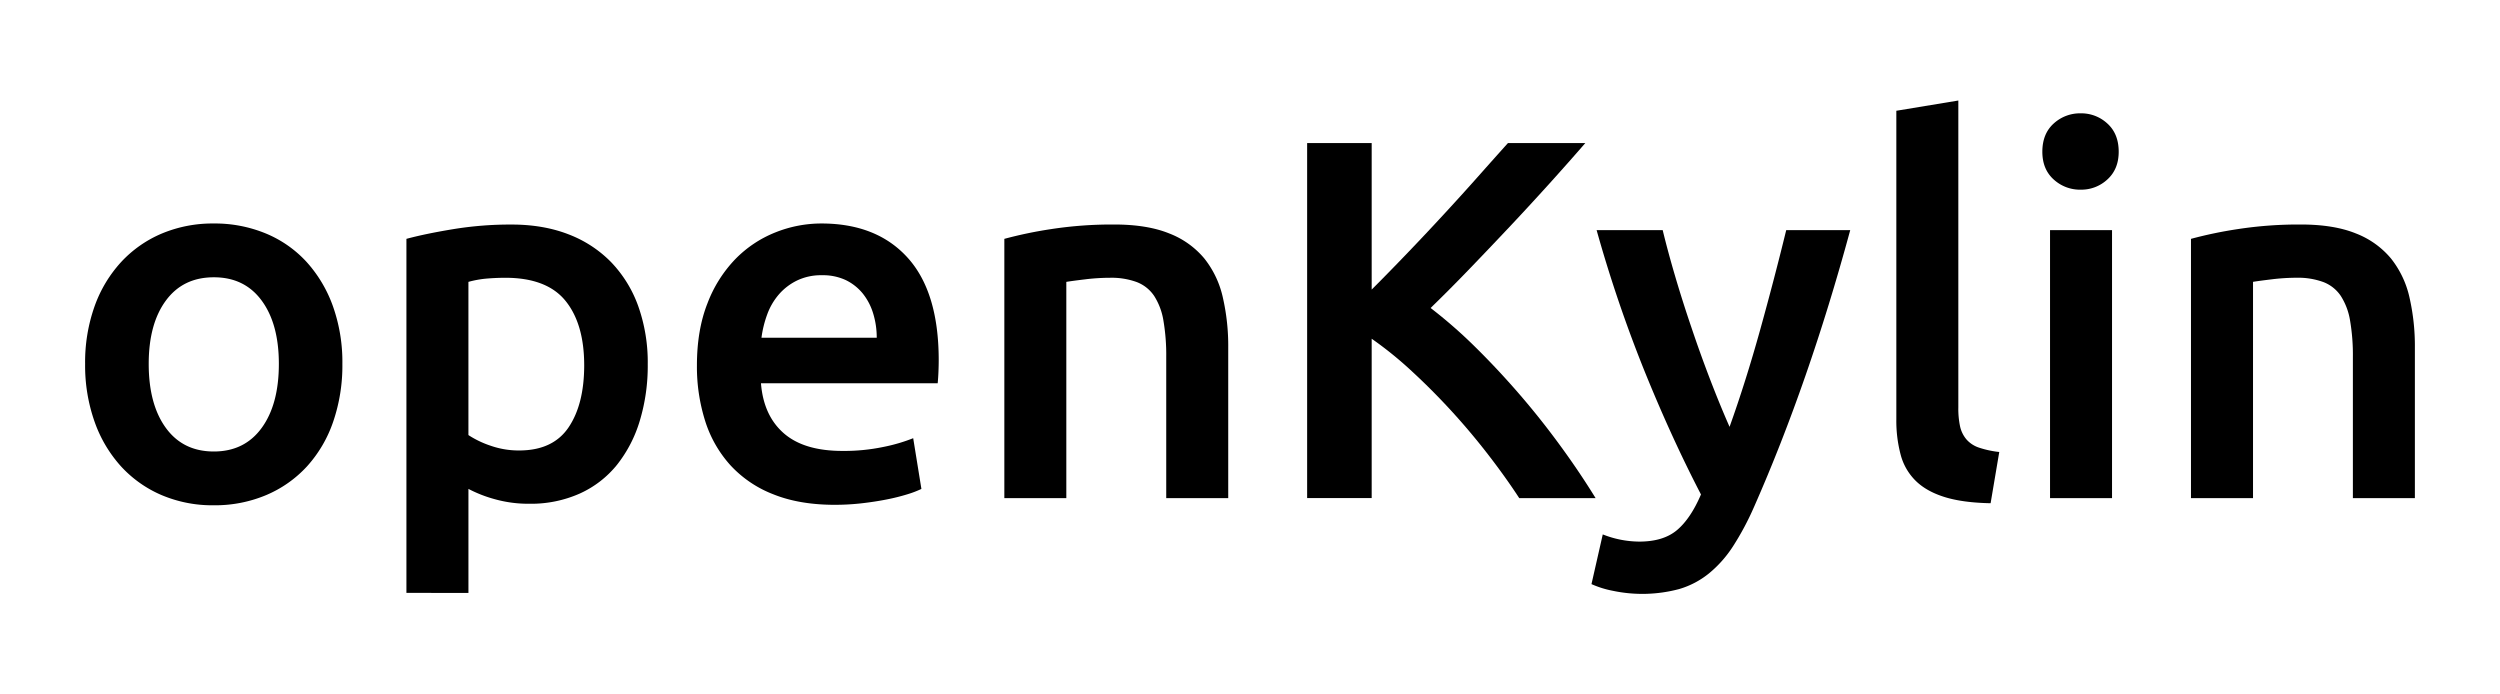
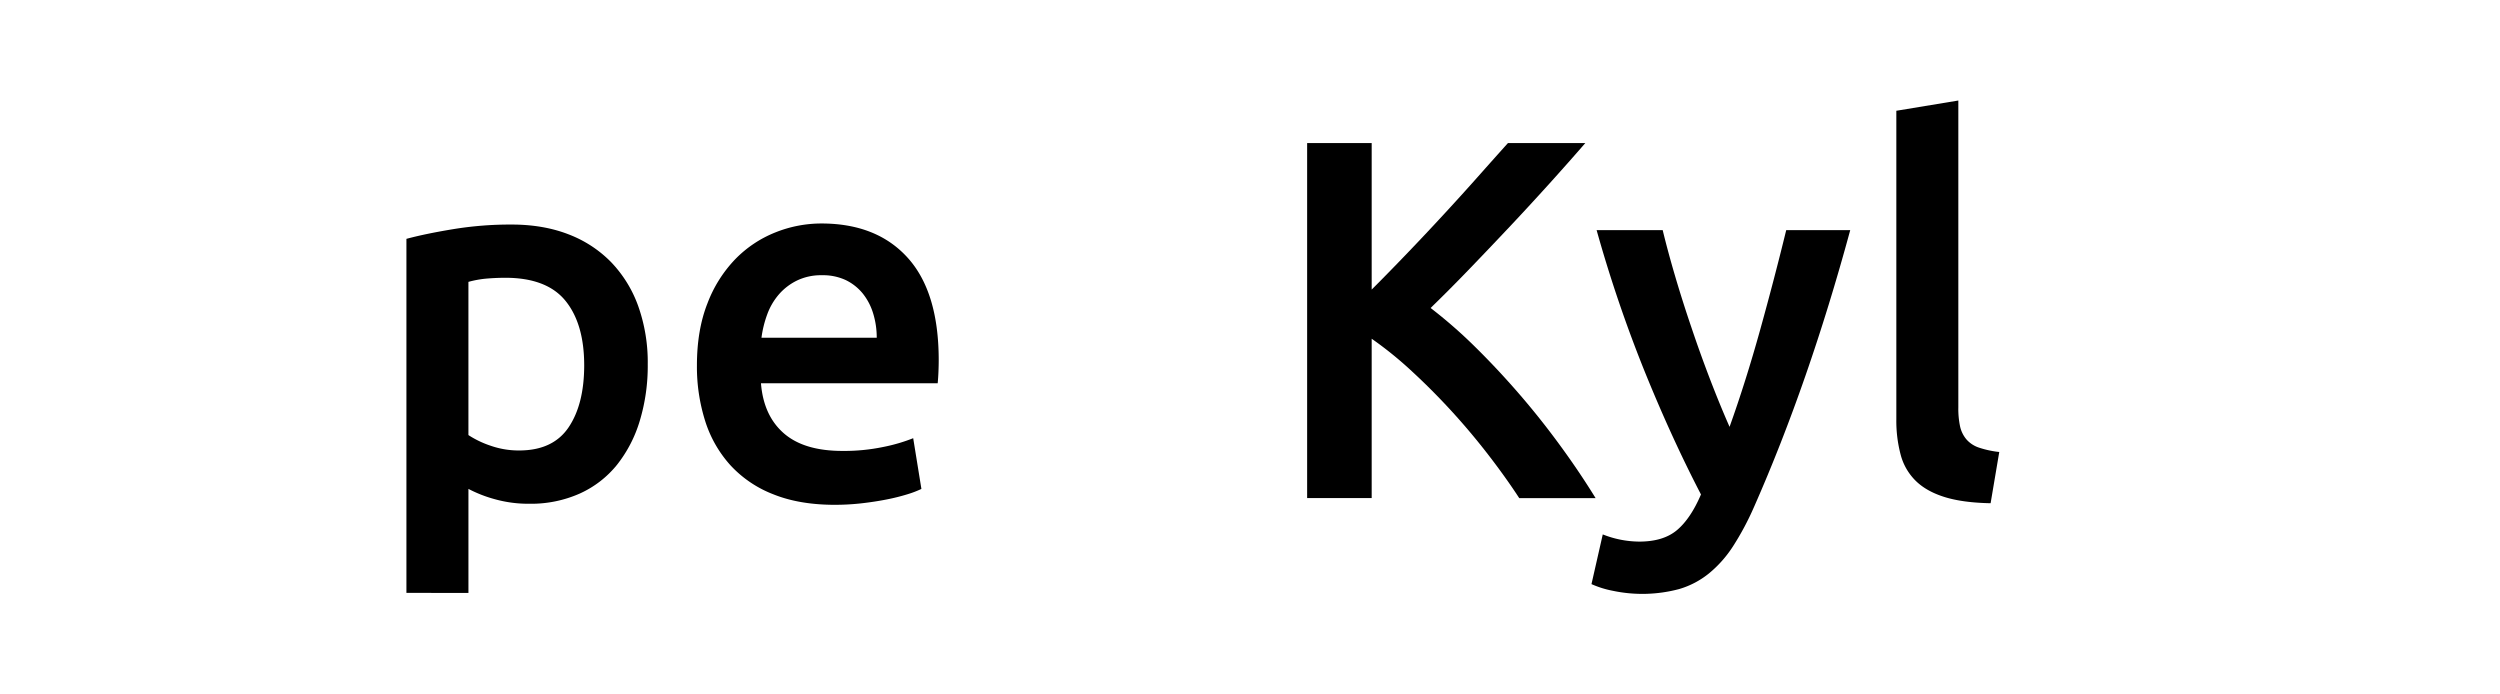
<svg xmlns="http://www.w3.org/2000/svg" id="图层_1" data-name="图层 1" viewBox="0 0 1440 400">
-   <path d="M197.21,209.59a99.67,99.67,0,0,1-5.31,33.35,73.82,73.82,0,0,1-15.05,25.67,67.66,67.66,0,0,1-23.46,16.53,75.89,75.89,0,0,1-30.25,5.9A74.82,74.82,0,0,1,93,285.14a67.83,67.83,0,0,1-23.31-16.53,75.69,75.69,0,0,1-15.2-25.67,97.18,97.18,0,0,1-5.46-33.35,96,96,0,0,1,5.46-33.2,74.66,74.66,0,0,1,15.35-25.53,67.9,67.9,0,0,1,23.46-16.38,75.7,75.7,0,0,1,29.81-5.75,76.82,76.82,0,0,1,30,5.75,66.07,66.07,0,0,1,23.46,16.38,76.11,76.11,0,0,1,15.2,25.53A96,96,0,0,1,197.21,209.59Zm-36.59,0q0-23-9.89-36.45t-27.59-13.42q-17.72,0-27.6,13.42t-9.88,36.45q0,23.32,9.88,36.89t27.6,13.58q17.7,0,27.59-13.58T160.62,209.59Z" />
  <path d="M373.1,209.89a109.24,109.24,0,0,1-4.58,32.46,75.75,75.75,0,0,1-13.13,25.38A58.45,58.45,0,0,1,334,284.26a68.86,68.86,0,0,1-29.06,5.9,71.72,71.72,0,0,1-20.07-2.66,74.46,74.46,0,0,1-15.05-5.9v59.91H234.1V137.58Q245,134.64,261,132a203.62,203.62,0,0,1,33.65-2.66q18.28,0,32.75,5.61A68.39,68.39,0,0,1,352,151a71.17,71.17,0,0,1,15.64,25.38A96.88,96.88,0,0,1,373.1,209.89Zm-36.6.59q0-23.91-10.77-37.19T291.05,160q-5,0-10.47.44a58.2,58.2,0,0,0-10.77,1.92v88.24a54.78,54.78,0,0,0,12.54,6.05A49,49,0,0,0,299,259.47q19.49,0,28.48-13.28T336.5,210.48Z" />
  <path d="M401.43,210.48q0-20.37,6.05-35.71a75,75,0,0,1,16.08-25.53,66.63,66.63,0,0,1,23-15.35,71.31,71.31,0,0,1,26.56-5.16q31.88,0,49.73,19.77t17.85,59c0,2-.05,4.18-.15,6.64s-.25,4.67-.44,6.64H438.32q1.47,18.58,13.13,28.77t33.79,10.18A110.85,110.85,0,0,0,509,257.4a97.36,97.36,0,0,0,17-5l4.73,29.22a56.45,56.45,0,0,1-8.12,3.1,116.57,116.57,0,0,1-11.8,2.95q-6.64,1.32-14.32,2.21a136.48,136.48,0,0,1-15.64.89q-20.35,0-35.41-6.05a65.84,65.84,0,0,1-24.79-16.82,68.84,68.84,0,0,1-14.46-25.38A103.56,103.56,0,0,1,401.43,210.48ZM505,194.54a47.17,47.17,0,0,0-2.06-14A34.07,34.07,0,0,0,496.9,169a28.8,28.8,0,0,0-9.74-7.67,31.06,31.06,0,0,0-13.73-2.8,31.88,31.88,0,0,0-14.46,3.1,32.89,32.89,0,0,0-10.47,8.11,37,37,0,0,0-6.64,11.51,62.08,62.08,0,0,0-3.25,13.28Z" />
-   <path d="M578.5,137.58a240.43,240.43,0,0,1,26.85-5.6,230.42,230.42,0,0,1,36.6-2.66q18.87,0,31.57,5.16a49.43,49.43,0,0,1,20.22,14.46,55.29,55.29,0,0,1,10.62,22.43,125.1,125.1,0,0,1,3.1,28.78v86.76H671.75V205.75a117.48,117.48,0,0,0-1.62-21.1,37.52,37.52,0,0,0-5.31-14.16,21.26,21.26,0,0,0-10-8A42.27,42.27,0,0,0,639.29,160a119.1,119.1,0,0,0-14.17.89c-4.92.59-8.55,1.08-10.92,1.47V286.91H578.5Z" />
  <path d="M875.08,286.91q-7.67-11.79-17.7-24.79T836.28,237q-11.07-12.1-22.88-23a213.63,213.63,0,0,0-23.31-18.89v91.78H752.91V82.4h37.18v84.4q9.74-9.74,20.36-20.81t21.1-22.43q10.49-11.36,19.93-22T868.59,82.4h44.56q-9.74,11.22-20.65,23.31t-22.43,24.35Q858.55,142.3,846.9,154.4t-22.87,23a275.29,275.29,0,0,1,25.23,22Q862.1,212,874.49,226.27t23.76,29.8q11.36,15.49,20.81,30.84Z" />
  <path d="M1065.73,132.57q-23.87,87.95-55.38,159.36a160.18,160.18,0,0,1-12.12,22.72,67.16,67.16,0,0,1-13.88,15.64,49.31,49.31,0,0,1-17.14,9,82.07,82.07,0,0,1-38.26,1,55.54,55.54,0,0,1-12.26-3.84l6.5-28.63a57.89,57.89,0,0,0,21,4.14q13.92,0,21.78-6.64t13.79-20.51Q962.92,252.39,947.35,214a778.67,778.67,0,0,1-27.7-81.45h38.06q3,12.39,7.26,26.85t9.34,29.37q5,14.9,10.66,29.65t11.26,27.45q9.39-26.26,17.63-55.92t15-57.4Z" />
  <path d="M1146.59,289.86q-15.94-.3-26.41-3.54T1103.5,277a32.76,32.76,0,0,1-8.7-15,76.13,76.13,0,0,1-2.51-20.51V63.8L1128,57.9V234.68a48.94,48.94,0,0,0,1,10.92,17.42,17.42,0,0,0,3.69,7.52,16.51,16.51,0,0,0,7.23,4.72,56,56,0,0,0,11.65,2.51Z" />
-   <path d="M1220.37,87.41q0,10-6.5,15.94a22,22,0,0,1-15.34,5.9,22.39,22.39,0,0,1-15.64-5.9q-6.5-5.89-6.5-15.94,0-10.32,6.5-16.23a22.44,22.44,0,0,1,15.64-5.9,22.07,22.07,0,0,1,15.34,5.9Q1220.37,77.09,1220.37,87.41Zm-3.84,199.5h-35.71V132.57h35.71Z" />
-   <path d="M1262,137.58a241.16,241.16,0,0,1,26.86-5.6,230.29,230.29,0,0,1,36.59-2.66q18.88,0,31.58,5.16a49.43,49.43,0,0,1,20.22,14.46,55.42,55.42,0,0,1,10.62,22.43,125.66,125.66,0,0,1,3.1,28.78v86.76h-35.71V205.75a117.48,117.48,0,0,0-1.62-21.1,37.52,37.52,0,0,0-5.32-14.16,21.19,21.19,0,0,0-10-8,42.31,42.31,0,0,0-15.49-2.51,119.1,119.1,0,0,0-14.17.89q-7.38.89-10.92,1.47V286.91H1262Z" />
</svg>